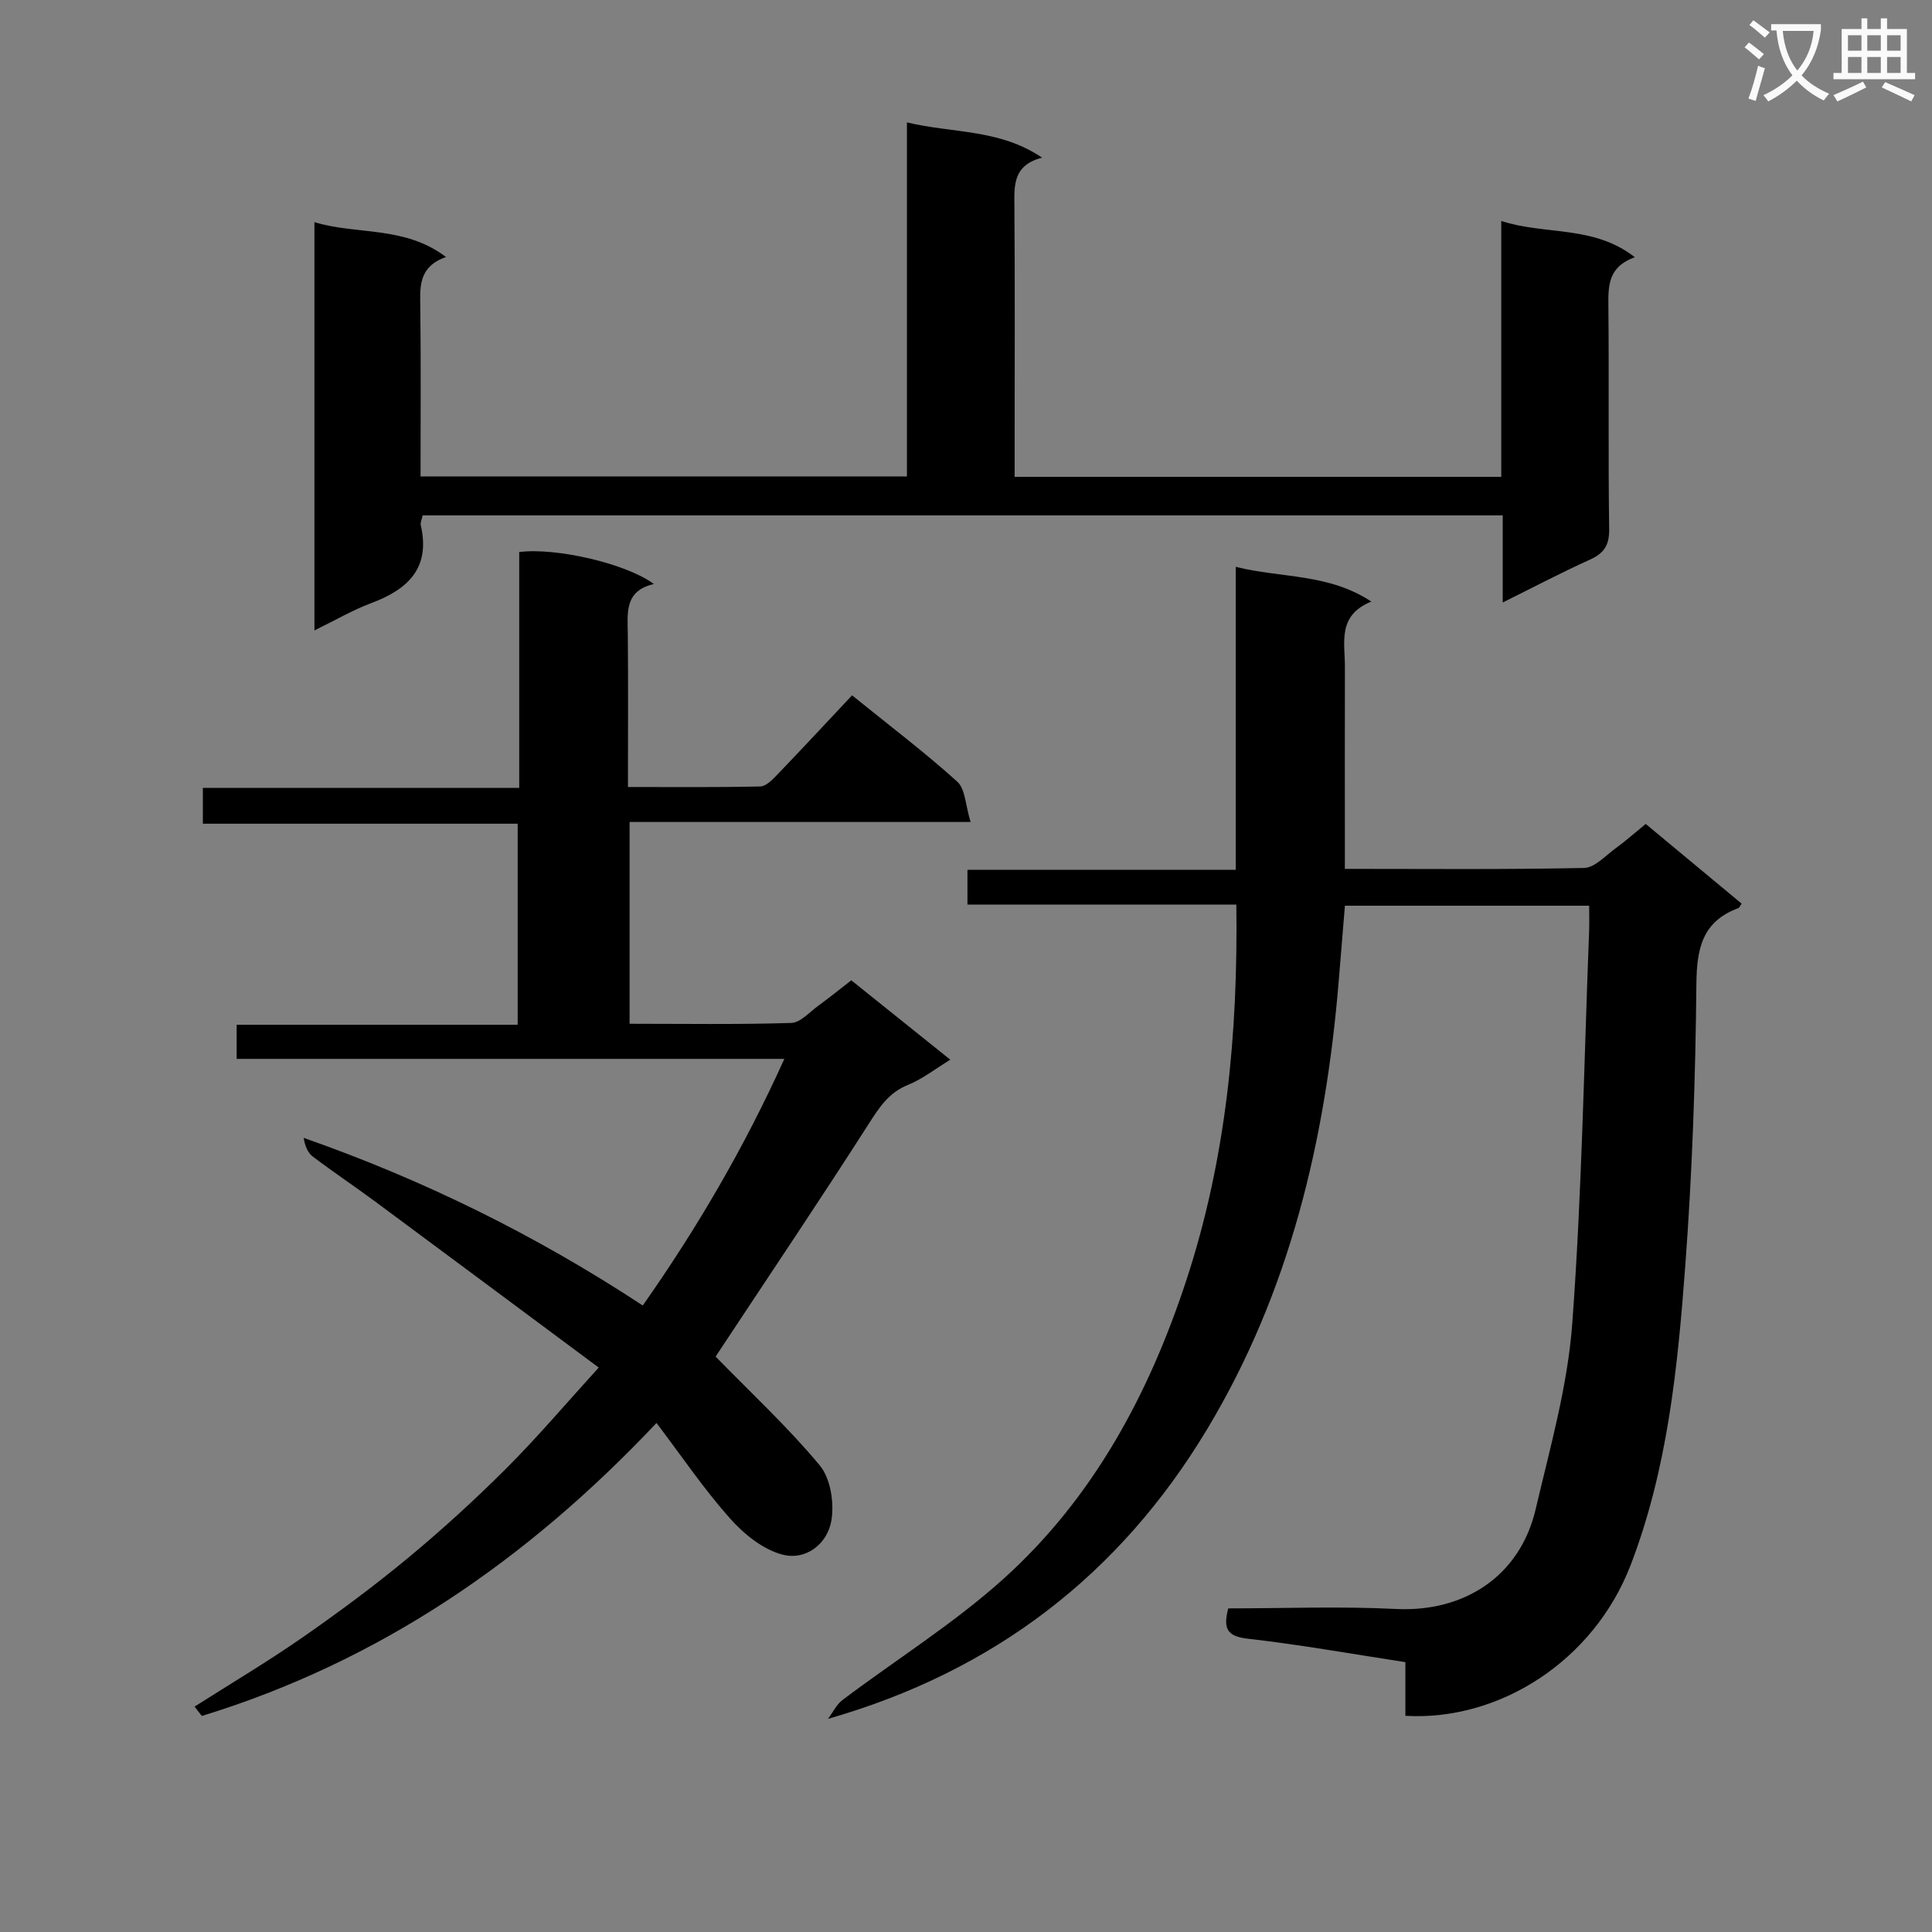
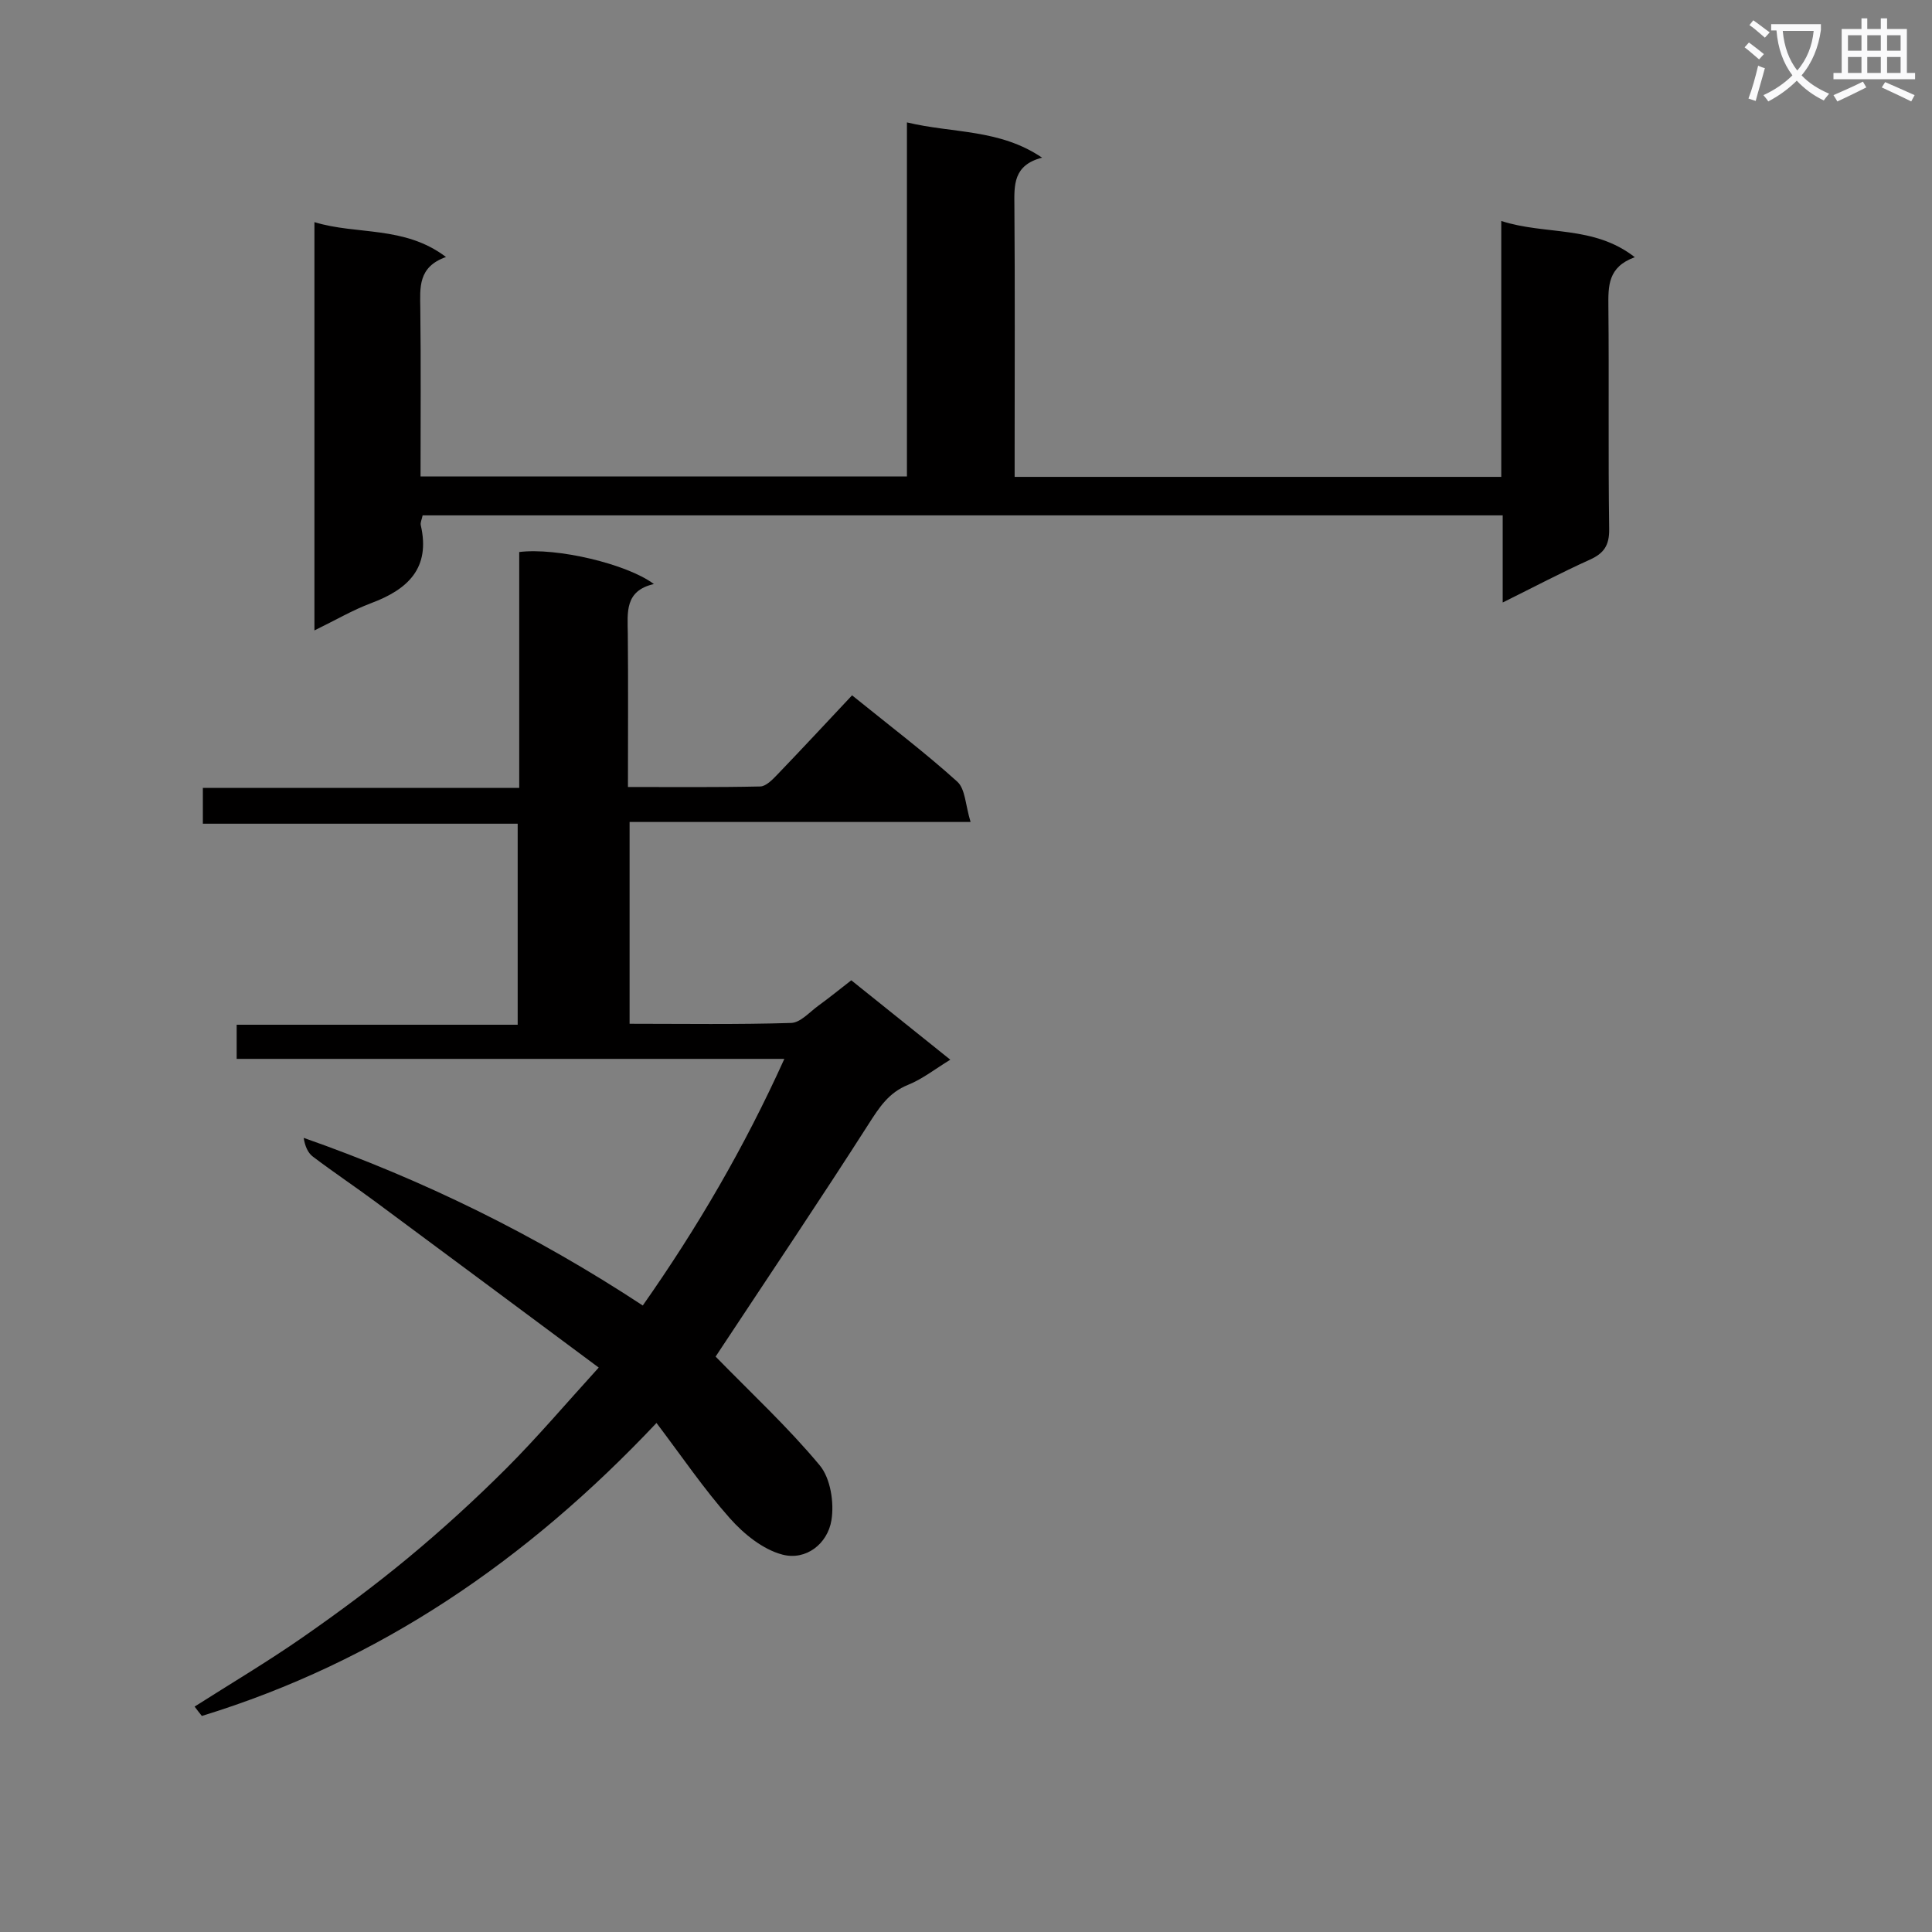
<svg xmlns="http://www.w3.org/2000/svg" enable-background="new 0 0 400 400" viewBox="0 0 400 400">
  <rect x="0" y="0" width="400" height="400" fill="#808080" stroke="none" />
  <path d="m362.1 8.8c1.1.8 2.1 1.6 3.1 2.4l-1 1.1c-1.3-1.1-2.3-2-3-2.5zm1.9 4.8c.5.2.9.4 1.4.5-.6 2.3-1.3 4.5-1.9 6.8l-1.5-.5c.8-2.1 1.4-4.3 2-6.8zm-1-9.4c1.3.9 2.4 1.8 3.4 2.5l-1 1.1c-1.4-1.2-2.4-2.1-3.2-2.6zm3.7 2.2v-1.4h10.3v1.2c-.5 3.6-1.8 6.8-4 9.4 1.5 1.6 3.4 2.8 5.7 3.8-.3.4-.7.8-1.1 1.4-2.3-1.1-4.1-2.5-5.6-4.1-1.6 1.6-3.6 3.1-5.9 4.3-.3-.5-.7-.9-1-1.3 2.4-1.1 4.4-2.5 6-4.1-1.9-2.5-3-5.6-3.3-9.3h-1.1zm8.8 0h-6.4c.3 3.3 1.3 6 3 8.2 2-2.3 3.1-5.1 3.4-8.2z" fill="#fafafb" />
  <path d="m385.3 3.8h1.3v2.2h2.8v-2.2h1.3v2.2h4.1v9.1h1.7v1.3h-16.9v-1.3h1.7v-9.1h4.1v-2.2zm.4 13.1.7 1.2c-1.8.9-3.8 1.9-6 2.9-.2-.4-.5-.8-.8-1.3 2.3-1 4.3-1.9 6.1-2.8zm-3.1-6.4h2.8v-3.2h-2.8zm0 4.6h2.8v-3.3h-2.8zm4-4.6h2.8v-3.2h-2.8zm0 4.6h2.8v-3.3h-2.8zm3.7 1.9c2.1.9 4.1 1.8 6.1 2.7l-.7 1.3c-2.2-1.1-4.2-2-6.1-2.9zm3.2-9.7h-2.8v3.2h2.8zm-2.8 7.8h2.8v-3.3h-2.8z" fill="#fafafb" />
  <g fill="#010000">
-     <path d="m290.97 355.24c0-3.8 0-7.26 0-11.11-11.08-1.7-21.84-3.63-32.67-4.86-4.29-.49-5.09-2.13-4-6.27 11.47 0 23.12-.46 34.72.12 14.17.7 25.68-6.82 28.92-20.65 2.98-12.72 6.62-25.5 7.58-38.44 2-27.02 2.43-54.15 3.49-81.24.06-1.64.01-3.29.01-5.27-16.92 0-33.49 0-50.57 0-.43 5.22-.85 10.46-1.29 15.69-2.72 32.8-10.11 64.25-27.29 92.78-18.07 30.02-44.06 50.04-78.44 59.88.99-1.32 1.75-2.96 3.02-3.92 11.13-8.39 23.08-15.84 33.38-25.13 18.55-16.74 30.07-38.23 37.81-61.82 8.22-25.06 10.69-50.89 10.33-77.71-18.63 0-37.02 0-55.67 0 0-2.66 0-4.73 0-7.2h55.55c0-20.92 0-41.46 0-62.73 9.57 2.38 19.15 1.32 28.07 7.19-7.11 2.87-5.45 8.53-5.47 13.58-.04 12-.01 23.99-.01 35.99v5.77c16.94 0 33.24.16 49.52-.19 2.22-.05 4.45-2.56 6.56-4.09 2.01-1.46 3.88-3.12 6.21-5.02 6.65 5.52 13.25 11.01 19.86 16.5-.35.48-.47.84-.69.93-7.45 2.75-8.61 8.33-8.68 15.71-.19 19.45-.85 38.92-2.3 58.32-1.57 21.01-3.64 42-11.32 62-7.69 19.93-27.28 32.32-46.63 31.19z" />
    <path d="m40.29 353.33c7.46-4.75 15.08-9.27 22.33-14.31 7.51-5.22 14.87-10.68 21.91-16.51 7.04-5.84 13.82-12.03 20.29-18.49 6.43-6.43 12.33-13.4 19.14-20.88-15.83-11.76-31.02-23.07-46.24-34.34-4.28-3.17-8.71-6.13-12.95-9.34-1.04-.79-1.63-2.18-1.9-3.88 24.78 8.69 47.99 20.1 70.21 34.71 11.27-16.05 21-32.68 29.31-51.06-38.22 0-75.61 0-113.39 0 0-2.49 0-4.55 0-7.07h58.18c0-13.97 0-27.5 0-41.62-21.67 0-43.23 0-65.18 0 0-2.65 0-4.73 0-7.42h65.5c0-16.7 0-32.8 0-48.83 7.7-.97 22.3 2.44 27.88 6.63-6.09 1.39-5.45 5.89-5.4 10.28.1 10.32.03 20.65.03 31.74 9.23 0 18.31.09 27.39-.11 1.2-.03 2.53-1.41 3.52-2.44 5.18-5.39 10.26-10.86 15.49-16.43 7.99 6.46 15.15 11.88 21.78 17.87 1.69 1.53 1.69 4.91 2.76 8.35-24.18 0-47.23 0-70.6 0v41.78c11.23 0 22.34.18 33.45-.17 1.92-.06 3.81-2.25 5.63-3.57 2.27-1.65 4.45-3.42 6.82-5.26 6.83 5.48 13.42 10.76 20.5 16.44-3.18 1.94-5.79 4.02-8.76 5.21-4.02 1.62-5.97 4.7-8.18 8.15-9.93 15.53-20.23 30.82-30.39 46.2-.53.81-1.06 1.61-1.26 1.91 7.43 7.62 15.01 14.64 21.56 22.52 2.24 2.69 3.01 7.73 2.42 11.36-.8 4.89-5.28 8.4-10.16 7.11-4.04-1.06-7.99-4.27-10.87-7.52-5.37-6.04-9.94-12.8-15.19-19.73-26.88 28.51-57.48 49.41-94.13 60.66-.51-.62-1-1.28-1.5-1.94z" />
    <path d="m311.12 106.7c-74.97 0-149.21 0-223.62 0-.16.82-.51 1.49-.38 2.05 2.04 8.88-2.67 13.28-10.27 16.12-3.83 1.43-7.41 3.54-11.75 5.65 0-28.41 0-56.21 0-84.53 8.8 2.7 18.61.68 27.24 7.22-5.84 2.06-5.37 6.35-5.32 10.68.14 11.47.05 22.94.05 34.75h100.7c0-24.07 0-48.29 0-73.3 9.59 2.3 19.14 1.32 27.98 7.3-6 1.56-5.77 5.67-5.73 9.99.13 16.83.05 33.66.05 50.49v5.61h100.75c0-17.54 0-34.95 0-52.98 9.21 2.98 19.08.82 27.65 7.5-5.61 2.03-5.51 6-5.47 10.28.15 15.33-.06 30.66.16 45.99.05 3.4-1.08 5.05-4.05 6.38-5.88 2.65-11.59 5.67-17.99 8.84 0-6.25 0-11.82 0-18.04z" />
  </g>
</svg>